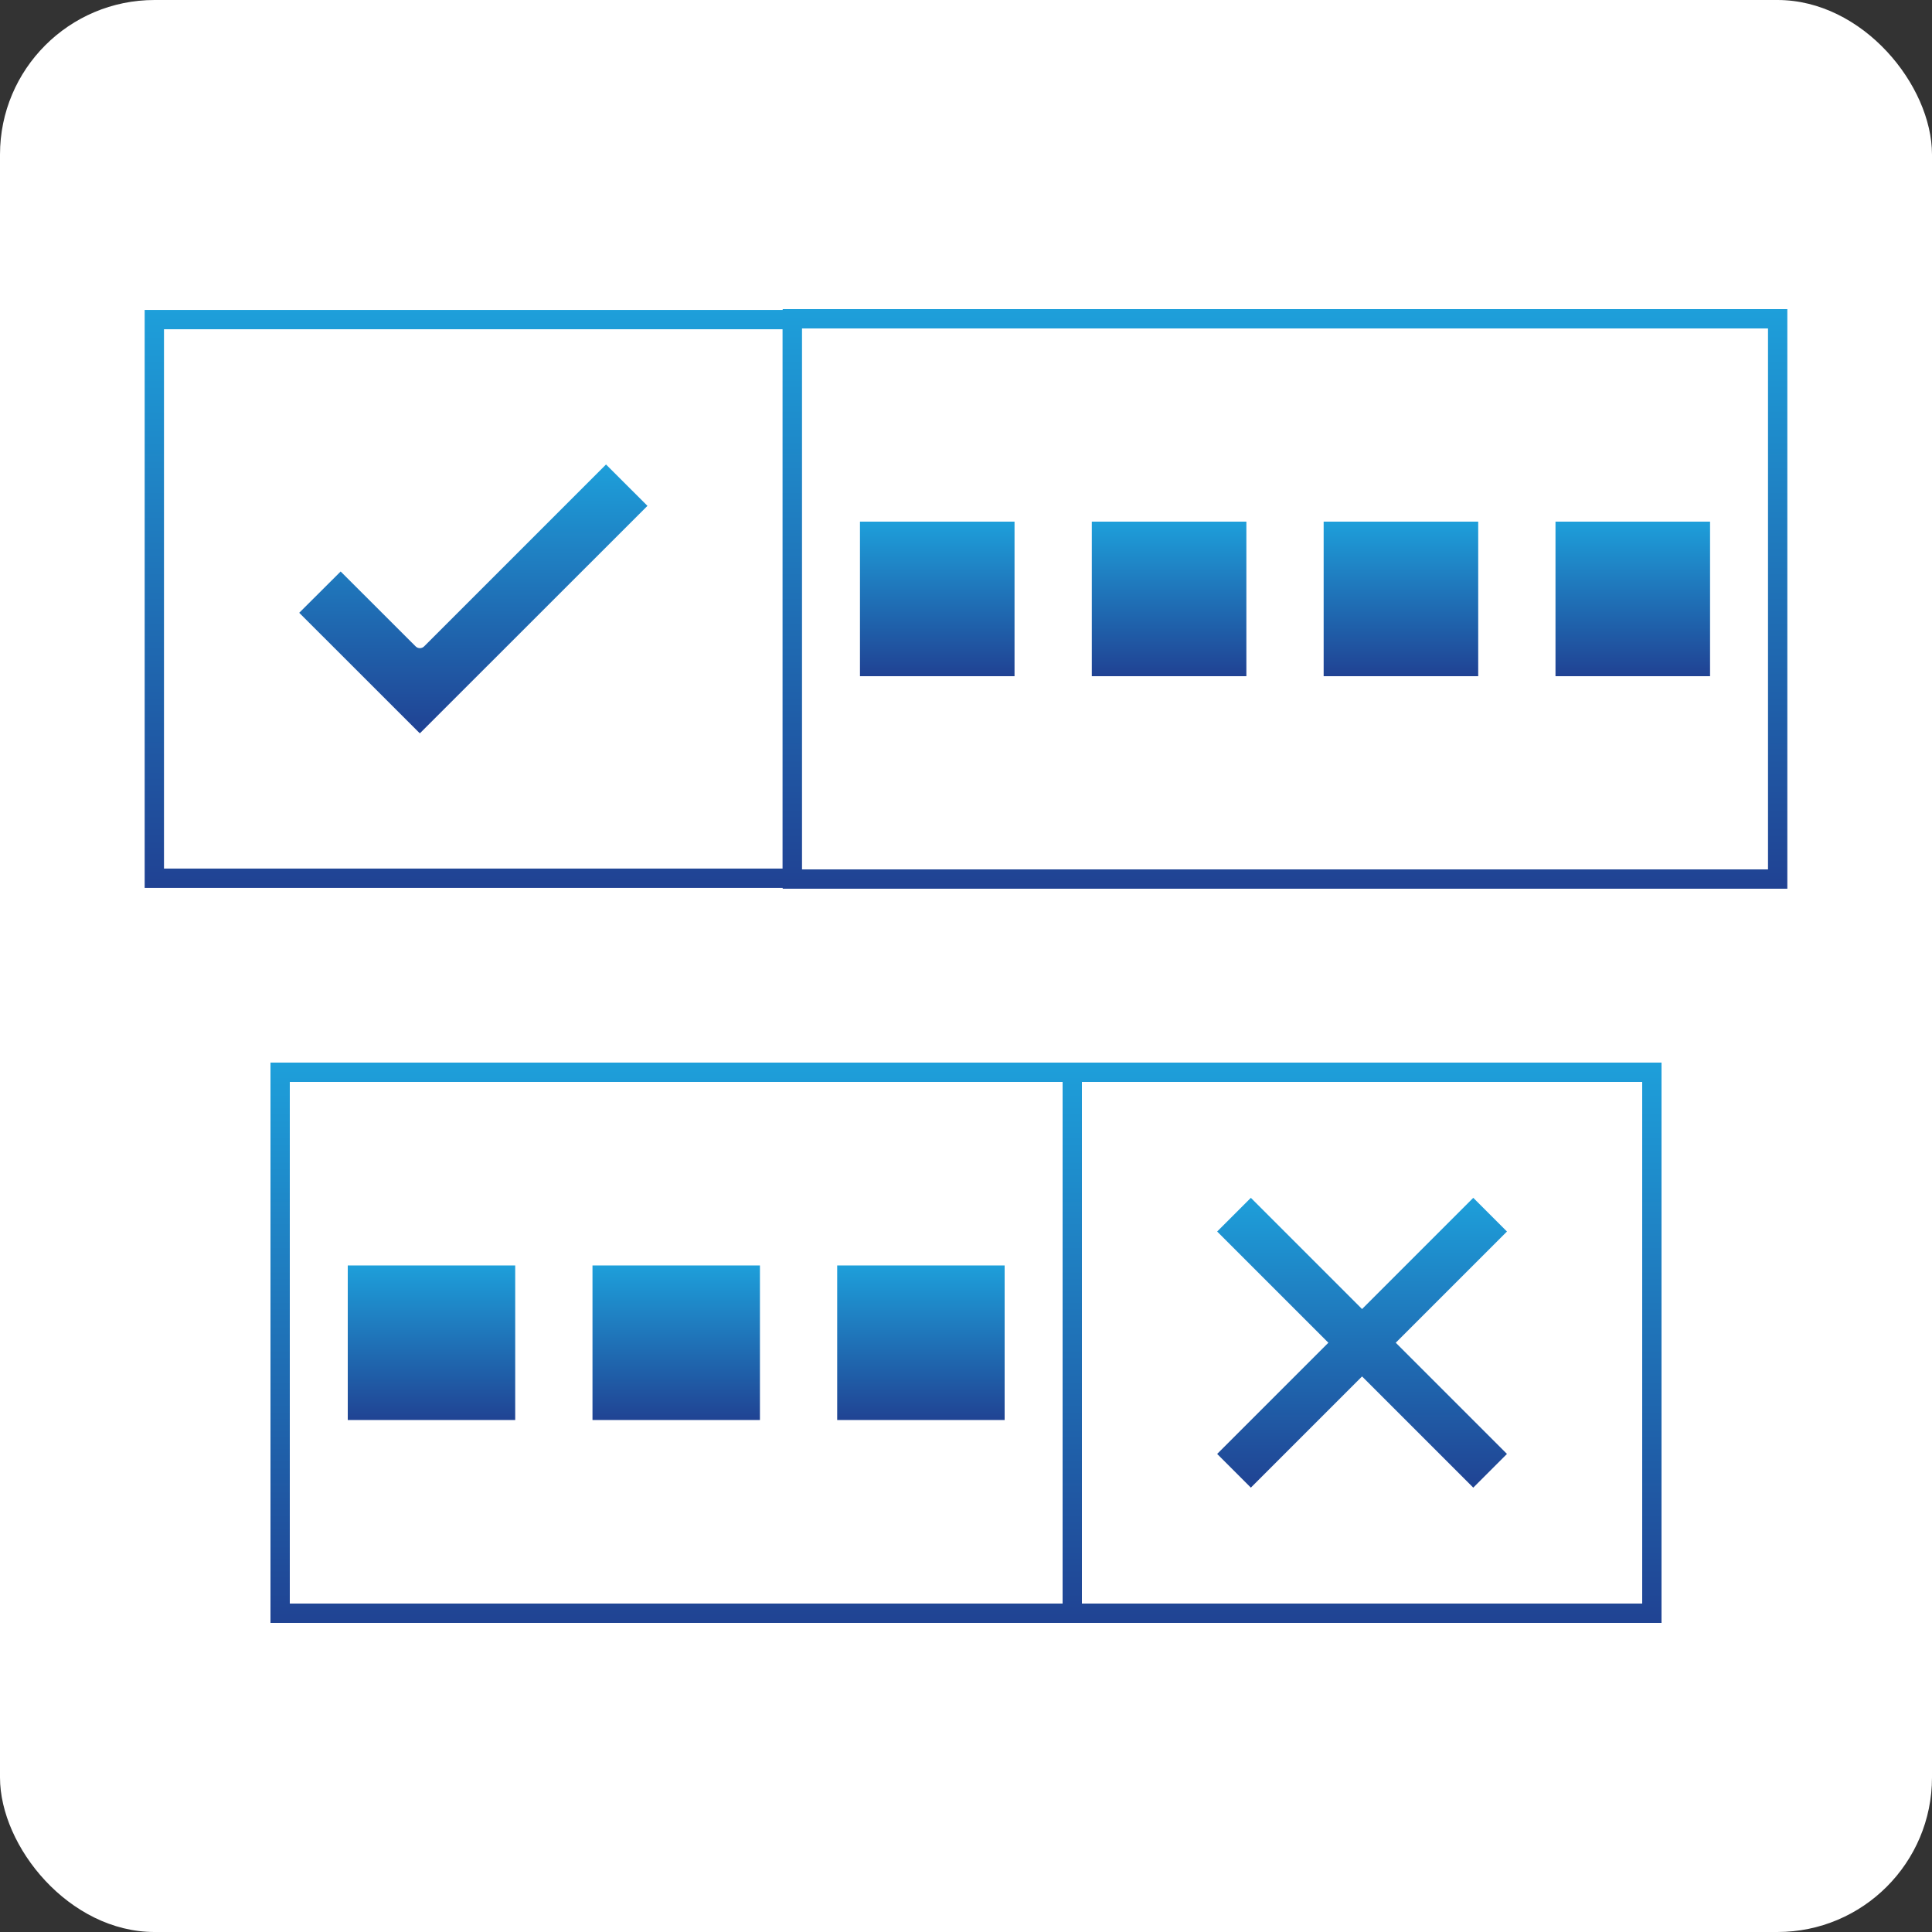
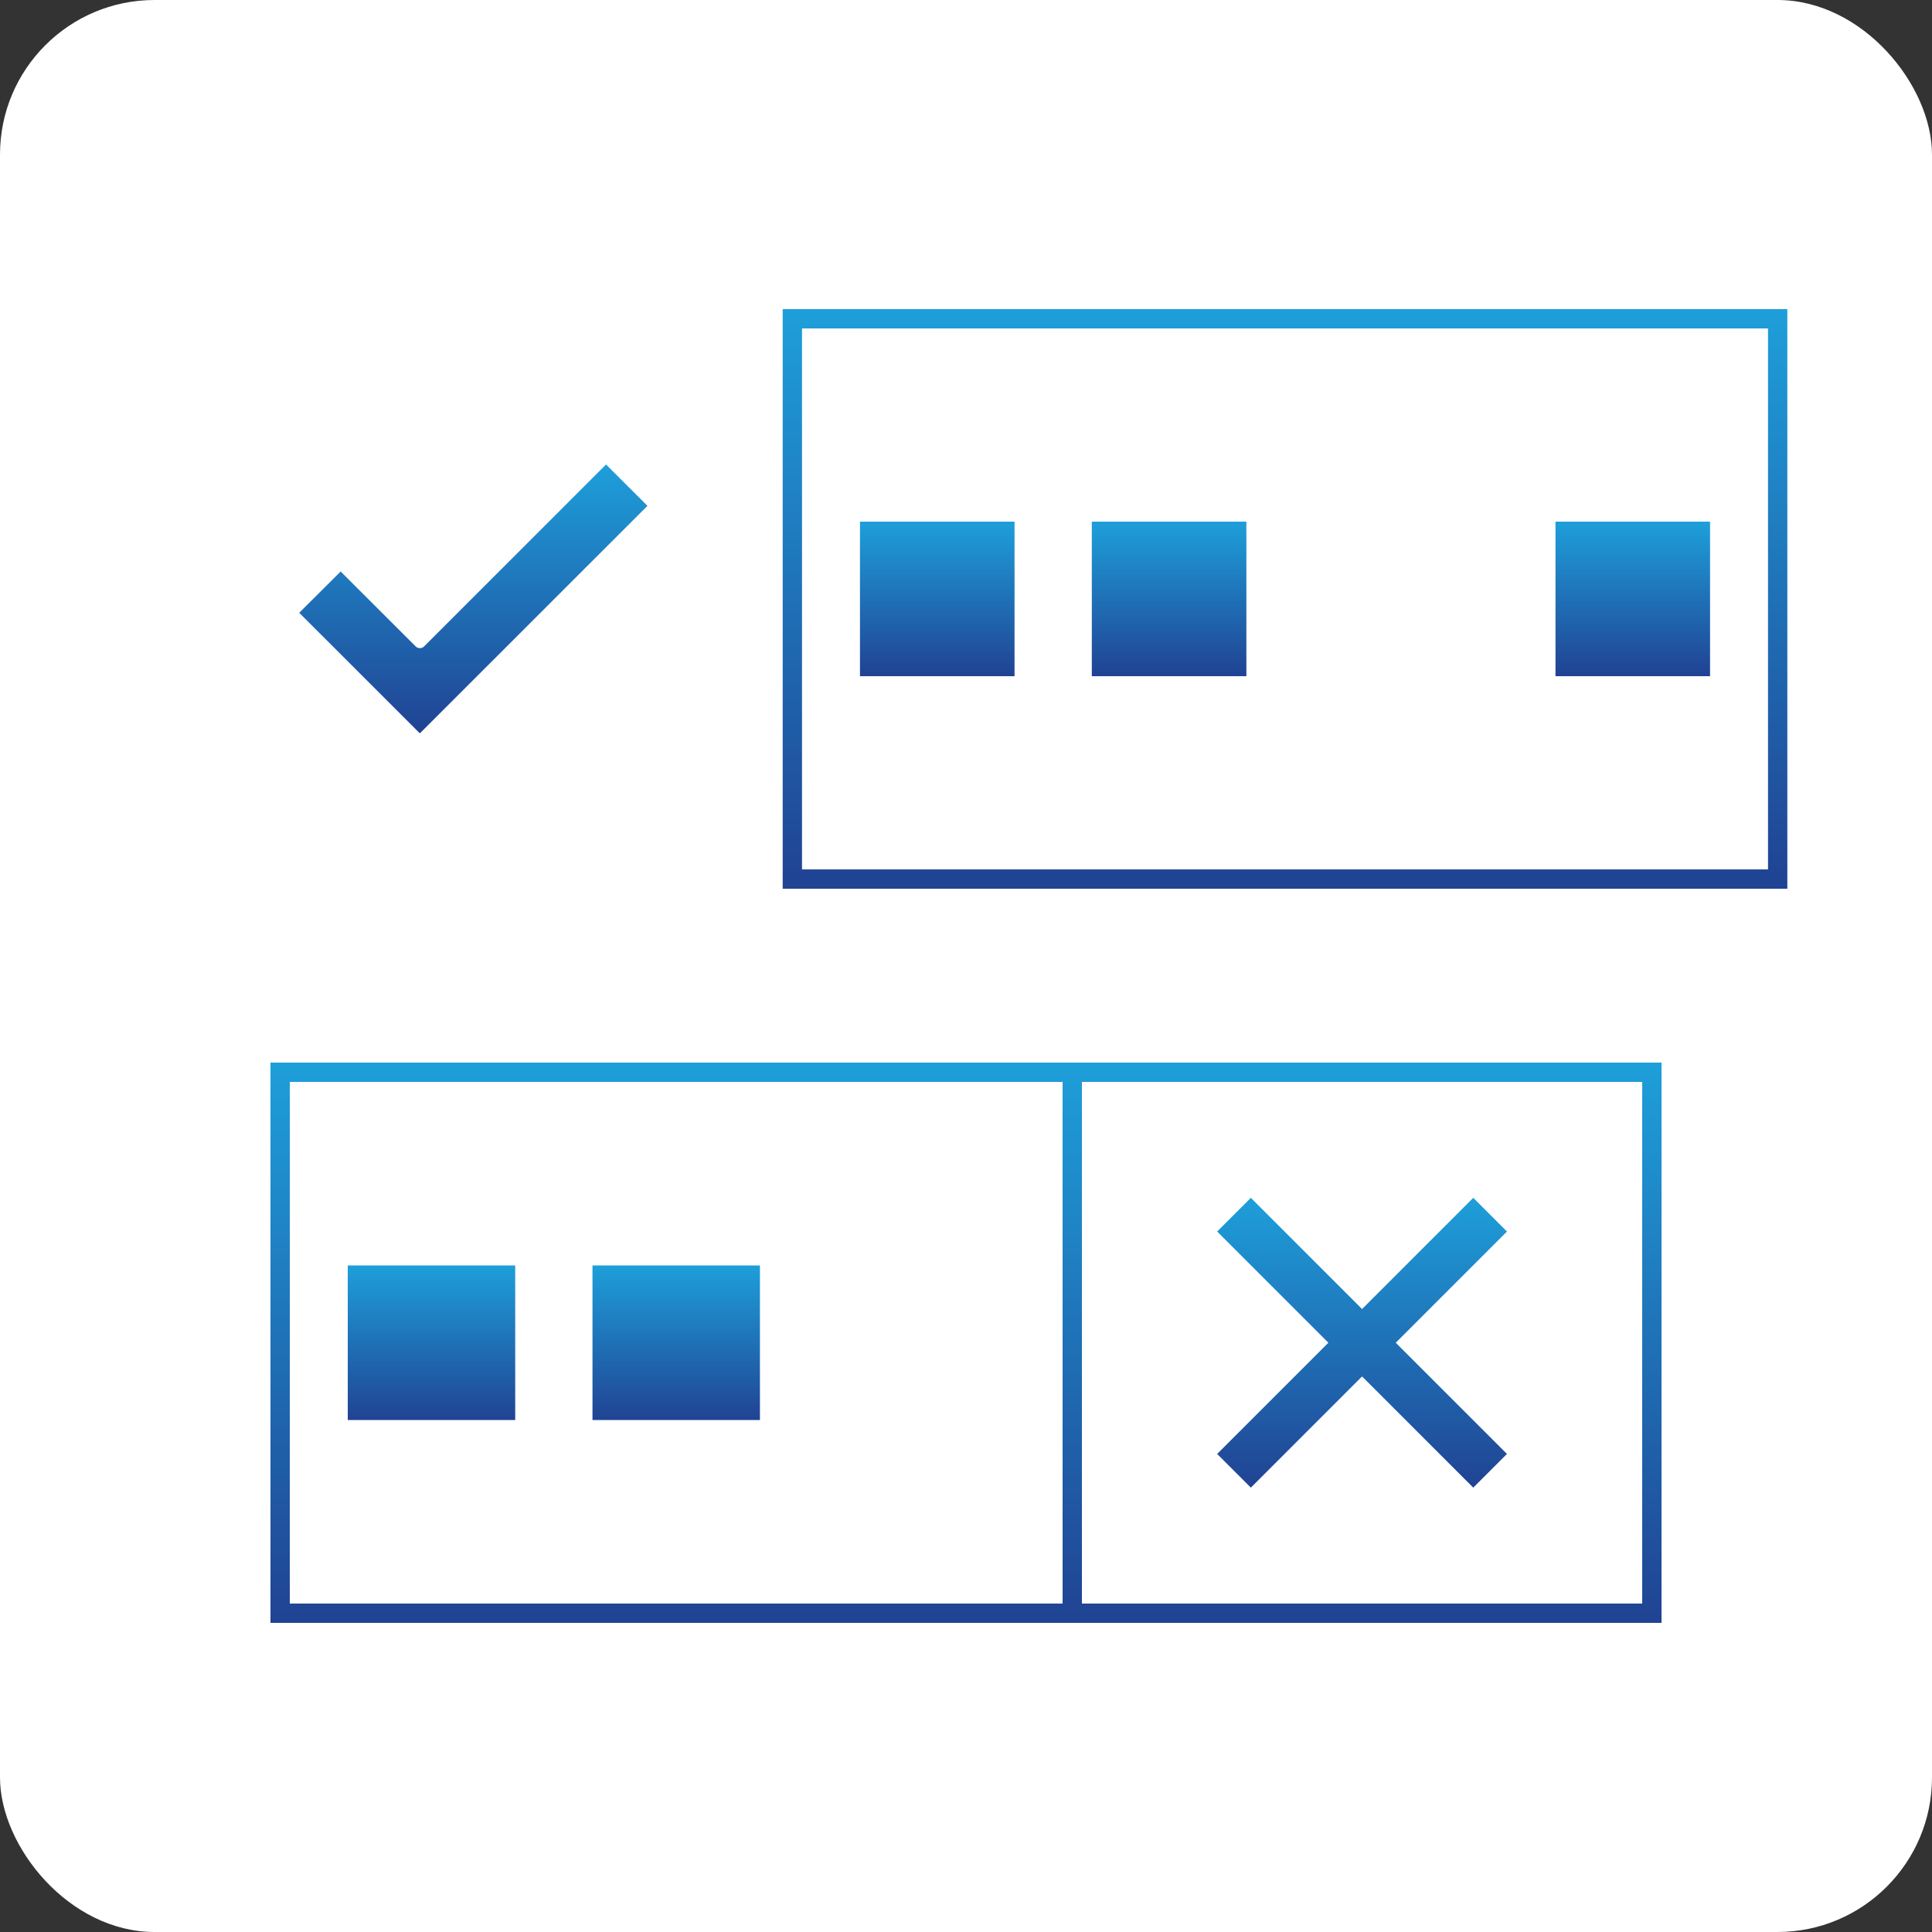
<svg xmlns="http://www.w3.org/2000/svg" width="100" height="100" viewBox="0 0 100 100" fill="none">
  <rect x="0" y="0" width="100" height="100" fill="#333333" stroke="none" />
  <rect width="100" height="100" rx="8" fill="white" />
  <rect x="7.988" y="16.542" width="33.023" height="28.915" fill="white" />
-   <rect x="7.988" y="16.542" width="33.023" height="28.915" stroke="url(#paint0_linear_918_715)" />
  <path d="M33.512 26.183L21.731 37.958L15.488 31.718L17.632 29.58L21.514 33.458C21.572 33.516 21.651 33.548 21.733 33.548C21.815 33.548 21.894 33.516 21.952 33.458L31.368 24.042L33.512 26.183Z" fill="url(#paint1_linear_918_715)" />
  <rect x="41.012" y="16.5" width="51" height="29" fill="white" />
  <rect x="41.012" y="16.5" width="51" height="29" stroke="url(#paint2_linear_918_715)" />
  <rect x="44.512" y="27" width="8" height="8" fill="url(#paint3_linear_918_715)" />
  <rect x="56.512" y="27" width="8" height="8" fill="url(#paint4_linear_918_715)" />
-   <rect x="68.512" y="27" width="8" height="8" fill="url(#paint5_linear_918_715)" />
  <rect x="80.512" y="27" width="8" height="8" fill="url(#paint6_linear_918_715)" />
  <rect x="14.5" y="55.5" width="41" height="28" fill="white" />
  <rect x="14.5" y="55.5" width="41" height="28" stroke="url(#paint7_linear_918_715)" />
  <rect x="18" y="65.5" width="8.667" height="8" fill="url(#paint8_linear_918_715)" />
  <rect x="30.667" y="65.5" width="8.667" height="8" fill="url(#paint9_linear_918_715)" />
-   <rect x="43.333" y="65.5" width="8.667" height="8" fill="url(#paint10_linear_918_715)" />
  <rect x="55.5" y="55.5" width="30" height="28" fill="white" />
  <rect x="55.5" y="55.5" width="30" height="28" stroke="url(#paint11_linear_918_715)" />
  <path d="M76.256 62L70.5 67.756L64.744 62L63 63.744L68.756 69.5L63 75.256L64.744 77L70.5 71.244L76.256 77L78 75.256L72.244 69.5L78 63.744L76.256 62Z" fill="url(#paint12_linear_918_715)" />
  <defs>
    <linearGradient id="paint0_linear_918_715" x1="24.5" y1="16.042" x2="24.5" y2="45.958" gradientUnits="userSpaceOnUse">
      <stop stop-color="#1E9FDA" />
      <stop offset="1" stop-color="#204293" />
    </linearGradient>
    <linearGradient id="paint1_linear_918_715" x1="24.5" y1="24.042" x2="24.5" y2="37.958" gradientUnits="userSpaceOnUse">
      <stop stop-color="#1E9FDA" />
      <stop offset="1" stop-color="#204293" />
    </linearGradient>
    <linearGradient id="paint2_linear_918_715" x1="66.512" y1="16" x2="66.512" y2="46" gradientUnits="userSpaceOnUse">
      <stop stop-color="#1E9FDA" />
      <stop offset="1" stop-color="#204293" />
    </linearGradient>
    <linearGradient id="paint3_linear_918_715" x1="48.512" y1="27" x2="48.512" y2="35" gradientUnits="userSpaceOnUse">
      <stop stop-color="#1E9FDA" />
      <stop offset="1" stop-color="#204293" />
    </linearGradient>
    <linearGradient id="paint4_linear_918_715" x1="60.512" y1="27" x2="60.512" y2="35" gradientUnits="userSpaceOnUse">
      <stop stop-color="#1E9FDA" />
      <stop offset="1" stop-color="#204293" />
    </linearGradient>
    <linearGradient id="paint5_linear_918_715" x1="72.512" y1="27" x2="72.512" y2="35" gradientUnits="userSpaceOnUse">
      <stop stop-color="#1E9FDA" />
      <stop offset="1" stop-color="#204293" />
    </linearGradient>
    <linearGradient id="paint6_linear_918_715" x1="84.512" y1="27" x2="84.512" y2="35" gradientUnits="userSpaceOnUse">
      <stop stop-color="#1E9FDA" />
      <stop offset="1" stop-color="#204293" />
    </linearGradient>
    <linearGradient id="paint7_linear_918_715" x1="35" y1="55" x2="35" y2="84" gradientUnits="userSpaceOnUse">
      <stop stop-color="#1E9FDA" />
      <stop offset="1" stop-color="#204393" />
    </linearGradient>
    <linearGradient id="paint8_linear_918_715" x1="22.333" y1="65.5" x2="22.333" y2="73.5" gradientUnits="userSpaceOnUse">
      <stop stop-color="#1E9FDA" />
      <stop offset="1" stop-color="#204393" />
    </linearGradient>
    <linearGradient id="paint9_linear_918_715" x1="35" y1="65.5" x2="35" y2="73.5" gradientUnits="userSpaceOnUse">
      <stop stop-color="#1E9FDA" />
      <stop offset="1" stop-color="#204393" />
    </linearGradient>
    <linearGradient id="paint10_linear_918_715" x1="47.667" y1="65.5" x2="47.667" y2="73.5" gradientUnits="userSpaceOnUse">
      <stop stop-color="#1E9FDA" />
      <stop offset="1" stop-color="#204393" />
    </linearGradient>
    <linearGradient id="paint11_linear_918_715" x1="70.5" y1="55" x2="70.5" y2="84" gradientUnits="userSpaceOnUse">
      <stop stop-color="#1E9FDA" />
      <stop offset="1" stop-color="#204393" />
    </linearGradient>
    <linearGradient id="paint12_linear_918_715" x1="70.5" y1="62" x2="70.5" y2="77" gradientUnits="userSpaceOnUse">
      <stop stop-color="#1E9FDA" />
      <stop offset="1" stop-color="#204393" />
    </linearGradient>
  </defs>
</svg>